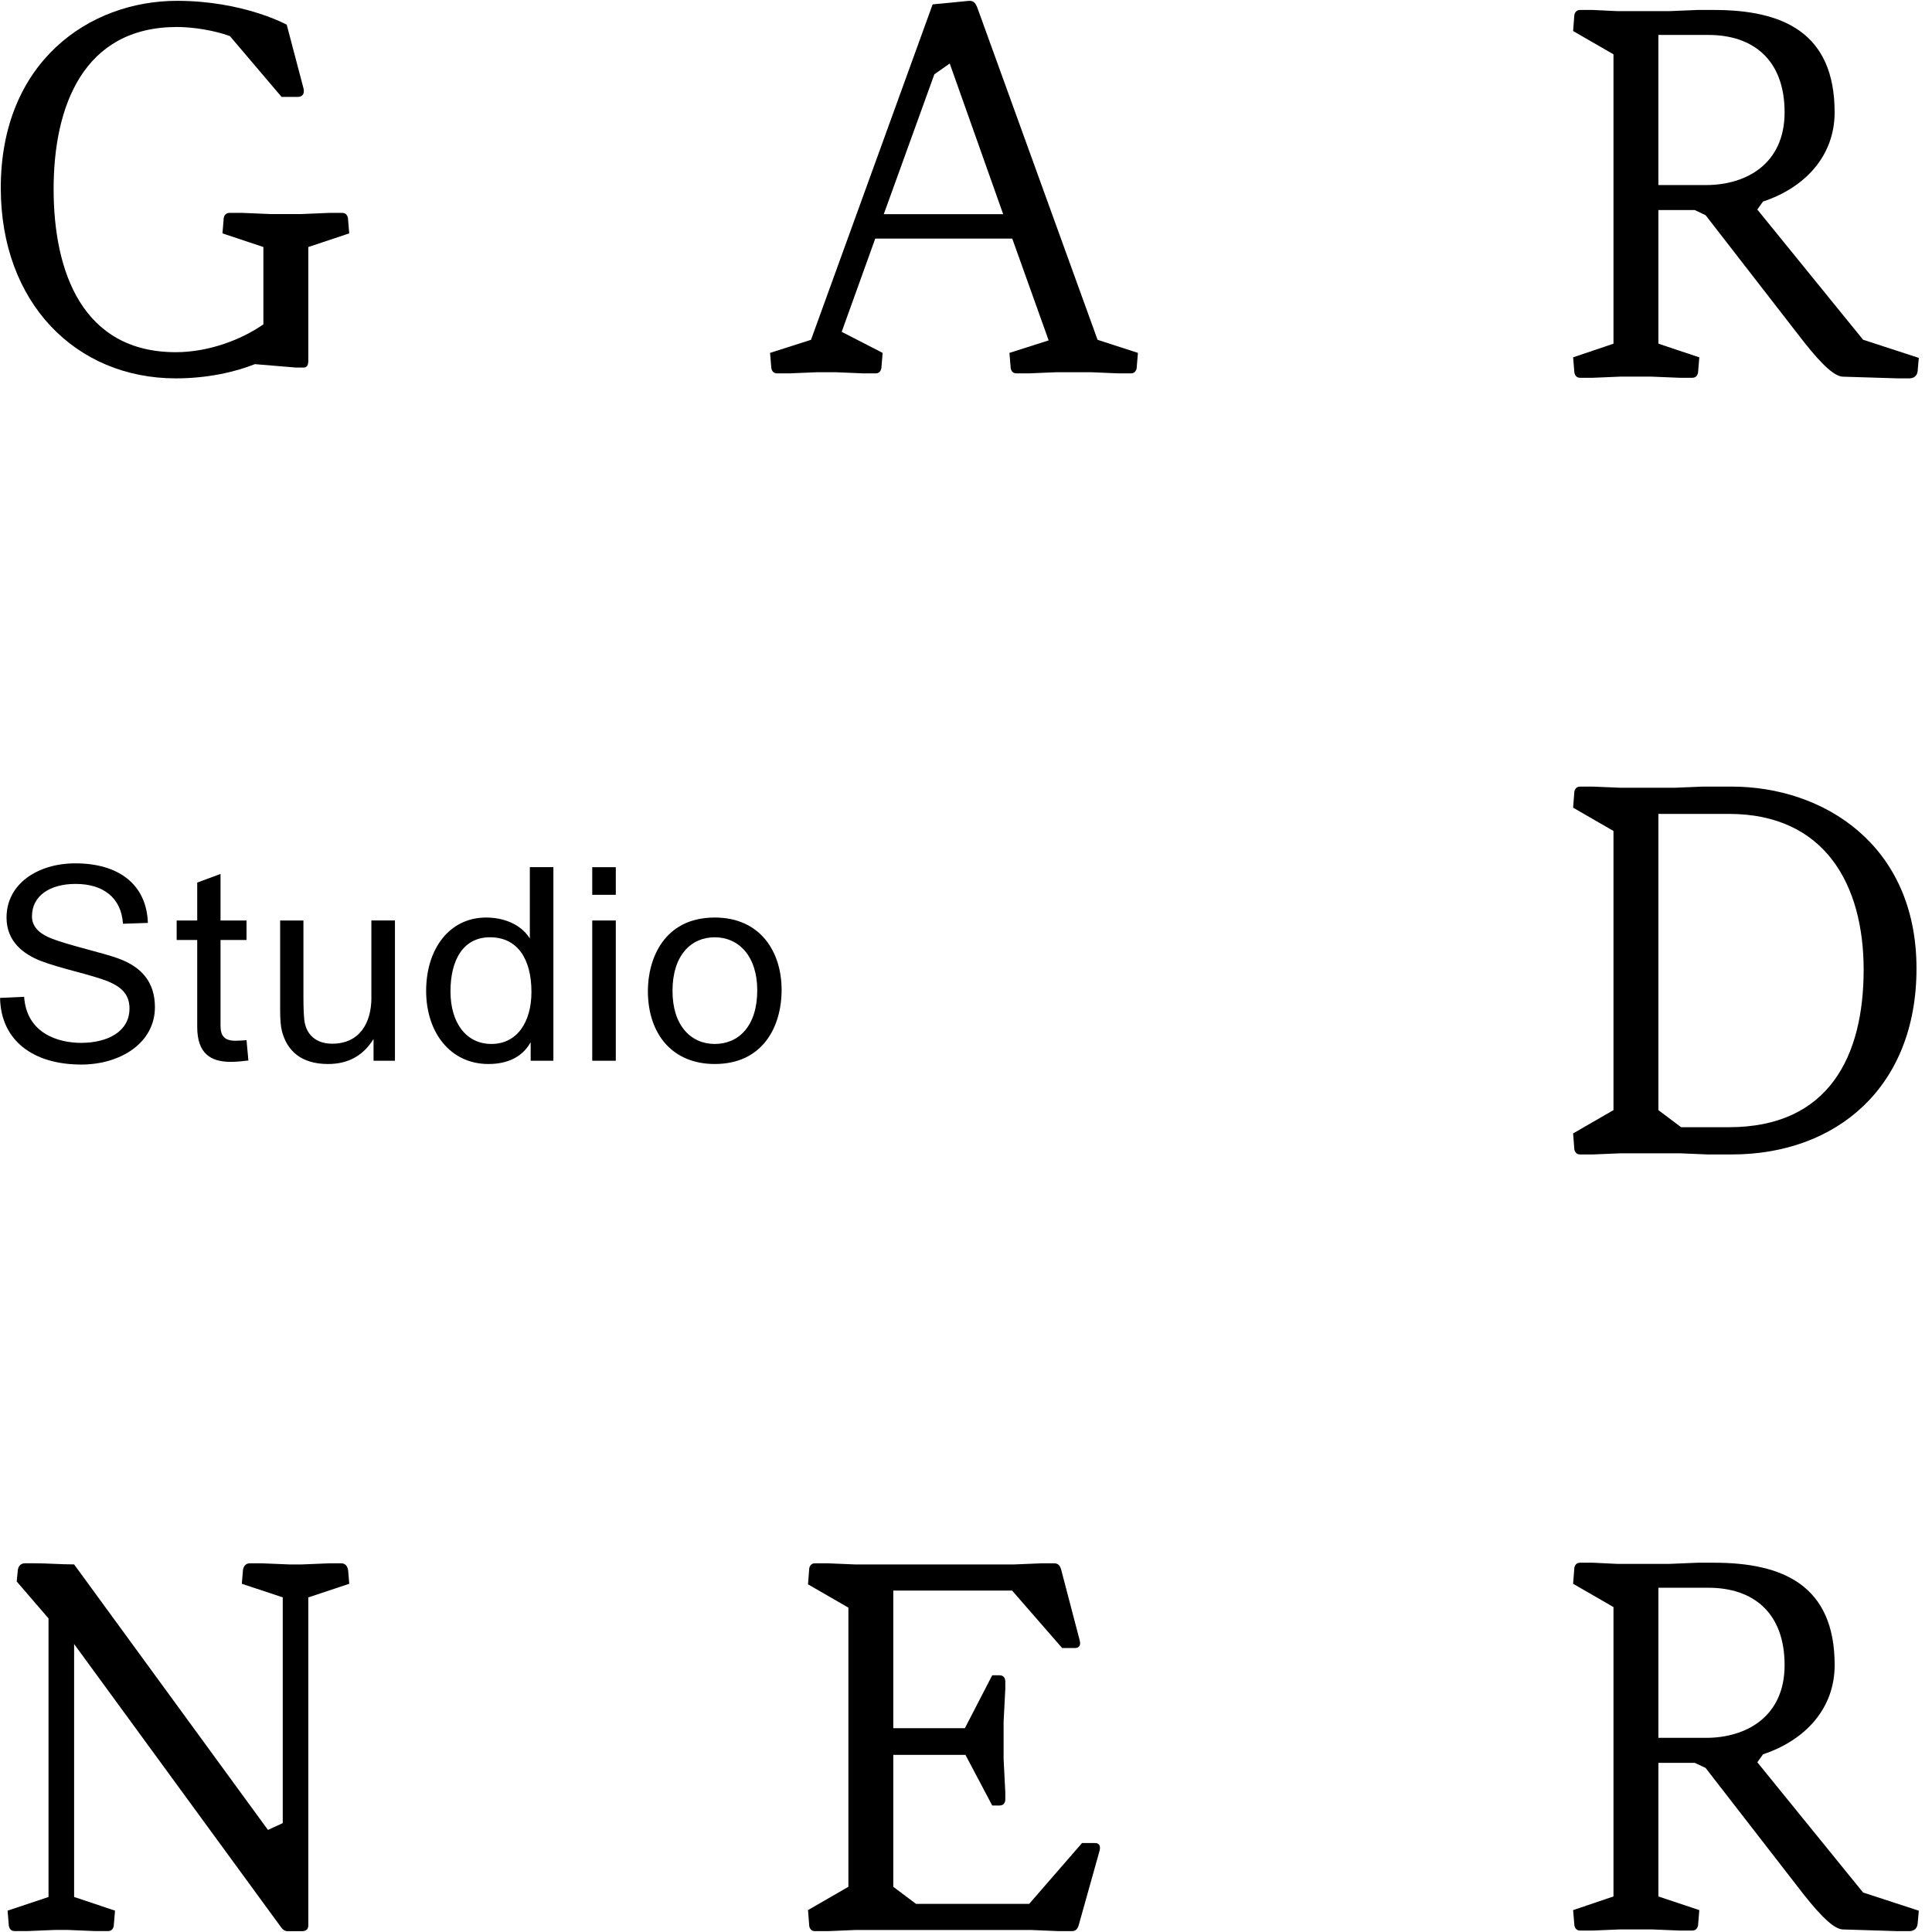
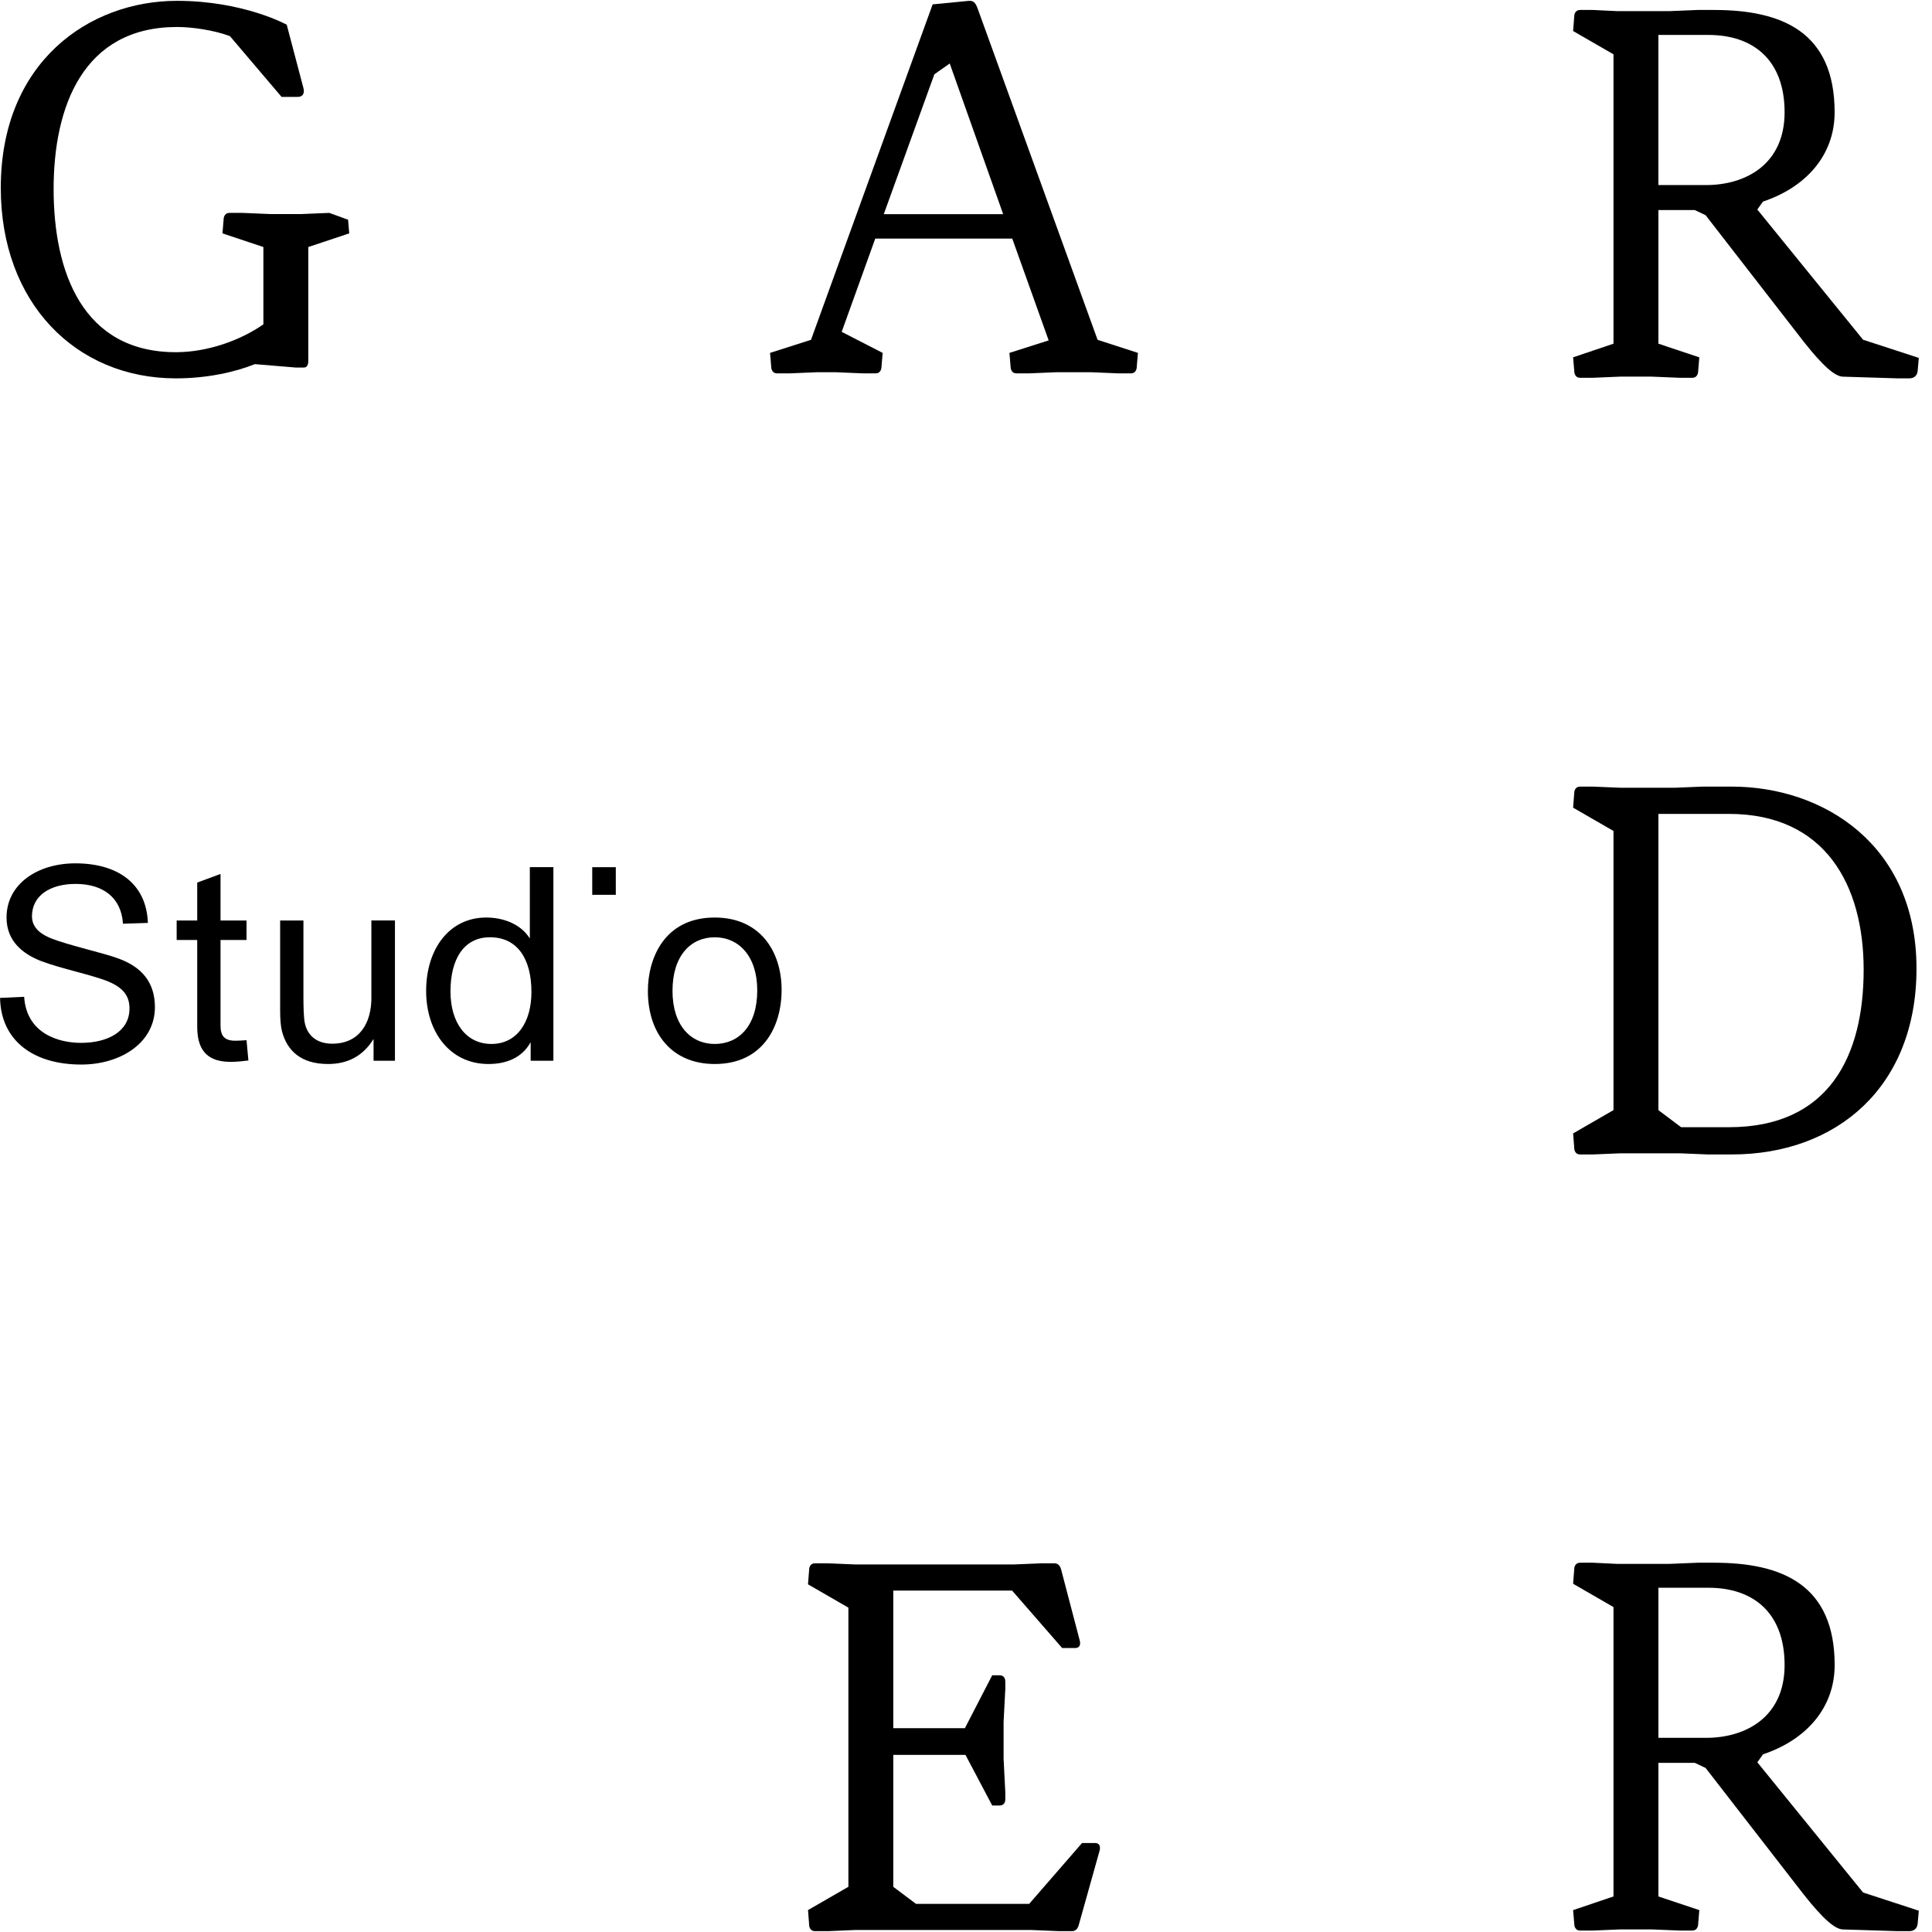
<svg xmlns="http://www.w3.org/2000/svg" width="125px" height="125px" viewBox="0 0 125 125" version="1.1">
  <title>logo-black</title>
  <g id="Page-1" stroke="none" stroke-width="1" fill="none" fill-rule="evenodd">
    <g id="Artboard" fill="#000000" fill-rule="nonzero">
      <g id="logo-black">
        <path d="M5.257,68.876 C7.797,68.876 10.023,67.476 10.023,65.163 C10.023,63.55 9.163,62.57 7.693,62.027 C6.781,61.676 4.469,61.168 3.349,60.729 C2.717,60.484 2.068,60.064 2.068,59.291 C2.068,57.943 3.243,57.189 4.891,57.189 C6.678,57.189 7.849,58.082 7.956,59.766 L9.568,59.712 C9.48,57.189 7.641,55.858 4.874,55.858 C2.439,55.858 0.423,57.189 0.423,59.362 C0.423,60.905 1.491,61.727 2.666,62.183 C3.892,62.656 6.099,63.112 7.03,63.514 C7.94,63.901 8.378,64.408 8.378,65.249 C8.378,66.737 6.977,67.473 5.241,67.473 C3.822,67.473 1.722,66.895 1.562,64.493 L0.004,64.564 C0.054,67.3 2.121,68.876 5.257,68.876 Z" id="Path" />
        <path d="M14.933,68.702 C15.284,68.702 15.652,68.666 16.072,68.614 L15.95,67.3 C15.689,67.318 15.442,67.335 15.232,67.335 C14.53,67.335 14.268,67.036 14.268,66.354 L14.268,60.818 L15.95,60.818 L15.95,59.557 L14.268,59.557 L14.268,56.544 L12.76,57.102 L12.76,59.555 L11.43,59.555 L11.43,60.817 L12.76,60.817 L12.76,66.439 C12.76,68.175 13.638,68.702 14.933,68.702 Z" id="Path" />
        <path d="M24.03,64.548 C24.03,66.195 23.26,67.527 21.49,67.527 C20.438,67.527 19.791,66.932 19.686,65.969 C19.651,65.618 19.632,65.145 19.632,64.531 L19.632,59.555 L18.125,59.555 L18.125,65.354 C18.125,65.949 18.161,66.406 18.247,66.737 C18.581,67.982 19.474,68.841 21.227,68.841 C22.506,68.841 23.486,68.315 24.152,67.246 L24.169,67.246 L24.169,68.631 L25.553,68.631 L25.553,59.554 L24.028,59.554 L24.028,64.548 L24.03,64.548 Z" id="Path" />
        <path d="M34.28,60.695 L34.263,60.695 C33.685,59.784 32.564,59.364 31.46,59.364 C29.06,59.364 27.571,61.413 27.571,64.111 C27.571,66.791 29.131,68.841 31.601,68.841 C32.794,68.841 33.774,68.42 34.317,67.456 L34.334,67.456 L34.334,68.629 L35.804,68.629 L35.804,56.104 L34.28,56.104 L34.28,60.695 Z M31.793,67.544 C30.163,67.544 29.146,66.178 29.146,64.145 C29.146,62.06 30.004,60.641 31.703,60.641 C33.456,60.641 34.384,62.009 34.384,64.18 C34.385,66.125 33.457,67.544 31.793,67.544 Z" id="Shape" />
        <rect id="Rectangle" x="38.318" y="56.107" width="1.524" height="1.787" />
-         <rect id="Rectangle" x="38.318" y="59.555" width="1.524" height="9.075" />
        <path d="M46.244,59.364 C42.933,59.364 41.918,62.078 41.918,64.111 C41.918,66.915 43.513,68.841 46.244,68.841 C49.344,68.841 50.57,66.44 50.57,64.041 C50.57,61.571 49.188,59.364 46.244,59.364 Z M46.244,67.544 C44.702,67.544 43.511,66.352 43.511,64.111 C43.511,61.817 44.702,60.642 46.244,60.642 C47.786,60.642 48.994,61.851 48.994,64.075 C48.994,66.372 47.804,67.544 46.244,67.544 Z" id="Shape" />
-         <path d="M11.378,24.48 C13.399,24.48 15.203,24.075 16.49,23.56 L19.138,23.78 L19.653,23.78 C19.875,23.78 19.947,23.597 19.947,23.339 L19.947,15.982 L22.595,15.099 L22.521,14.216 C22.521,13.994 22.411,13.774 22.153,13.774 L21.307,13.774 L19.504,13.849 L17.482,13.849 L15.68,13.774 L14.835,13.774 C14.577,13.774 14.467,13.994 14.467,14.216 L14.393,15.099 L17.041,15.982 L17.041,20.984 C15.57,22.016 13.436,22.787 11.378,22.787 C5.344,22.787 3.469,17.599 3.469,12.23 C3.469,6.896 5.381,1.746 11.452,1.746 C12.482,1.746 13.879,1.966 14.874,2.335 L18.22,6.271 L19.25,6.271 C19.618,6.271 19.729,6.014 19.618,5.645 L18.551,1.599 C18.551,1.599 15.756,0.054 11.453,0.054 C5.75,0.054 0.051,4.026 0.051,12.156 C0.048,19.587 4.902,24.48 11.378,24.48 Z" id="Path" />
+         <path d="M11.378,24.48 C13.399,24.48 15.203,24.075 16.49,23.56 L19.138,23.78 L19.653,23.78 C19.875,23.78 19.947,23.597 19.947,23.339 L19.947,15.982 L22.595,15.099 L22.521,14.216 L21.307,13.774 L19.504,13.849 L17.482,13.849 L15.68,13.774 L14.835,13.774 C14.577,13.774 14.467,13.994 14.467,14.216 L14.393,15.099 L17.041,15.982 L17.041,20.984 C15.57,22.016 13.436,22.787 11.378,22.787 C5.344,22.787 3.469,17.599 3.469,12.23 C3.469,6.896 5.381,1.746 11.452,1.746 C12.482,1.746 13.879,1.966 14.874,2.335 L18.22,6.271 L19.25,6.271 C19.618,6.271 19.729,6.014 19.618,5.645 L18.551,1.599 C18.551,1.599 15.756,0.054 11.453,0.054 C5.75,0.054 0.051,4.026 0.051,12.156 C0.048,19.587 4.902,24.48 11.378,24.48 Z" id="Path" />
        <path d="M120.541,122.445 L113.699,114.02 L114.067,113.504 C116.825,112.585 118.702,110.524 118.702,107.73 C118.702,102.543 115.318,101.108 110.902,101.108 L109.837,101.108 L108.034,101.182 L104.614,101.182 L103.068,101.108 L102.222,101.108 C101.964,101.108 101.854,101.328 101.854,101.513 L101.78,102.469 L104.392,103.977 L104.392,122.7 L101.78,123.584 L101.854,124.466 C101.854,124.685 101.964,124.906 102.222,124.906 L103.068,124.906 L104.834,124.832 L106.857,124.832 L108.659,124.906 L109.504,124.906 C109.761,124.906 109.872,124.685 109.872,124.466 L109.945,123.584 L107.298,122.7 L107.298,114.055 L109.652,114.055 L110.352,114.386 L116.714,122.591 C117.966,124.17 118.737,124.835 119.253,124.835 L122.784,124.945 L123.52,124.945 C123.814,124.945 124.036,124.798 124.071,124.467 L124.146,123.621 L120.541,122.445 Z M107.298,112.438 L107.298,102.727 L110.534,102.727 C113.477,102.727 115.463,104.382 115.463,107.73 C115.463,111.114 112.925,112.438 110.386,112.438 L107.298,112.438 L107.298,112.438 Z" id="Shape" />
        <path d="M101.78,73.332 L101.854,74.288 C101.854,74.472 101.964,74.693 102.222,74.693 L103.067,74.693 L104.832,74.619 L108.695,74.619 L110.497,74.693 L112.041,74.693 C118.847,74.693 123.997,70.315 123.997,62.665 C123.997,54.646 117.964,50.893 112.041,50.893 L110.166,50.893 L108.364,50.967 L104.832,50.967 L103.067,50.893 L102.222,50.893 C101.964,50.893 101.854,51.114 101.854,51.3 L101.78,52.256 L104.392,53.763 L104.392,71.824 L101.78,73.332 Z M107.298,52.659 L111.859,52.659 C118.114,52.659 120.578,57.294 120.578,62.739 C120.578,68.331 118.334,72.93 111.859,72.93 L108.768,72.93 L107.298,71.825 L107.298,52.659 Z" id="Shape" />
-         <path d="M22.081,101.146 L21.308,101.146 L19.506,101.22 L18.736,101.22 L16.933,101.146 L16.161,101.146 C15.903,101.146 15.757,101.33 15.72,101.587 L15.646,102.469 L18.294,103.351 L18.294,117.955 L17.337,118.396 L4.795,101.217 C3.913,101.217 3.065,101.143 2.183,101.143 L1.632,101.143 C1.337,101.143 1.19,101.327 1.153,101.584 L1.08,102.32 L3.139,104.712 L3.139,122.734 L0.491,123.618 L0.564,124.5 C0.564,124.72 0.675,124.94 0.933,124.94 L1.778,124.94 L3.58,124.866 L4.352,124.866 L6.155,124.94 L7,124.94 C7.257,124.94 7.368,124.72 7.368,124.5 L7.442,123.618 L4.795,122.734 L4.795,106.368 L18.182,124.689 C18.256,124.798 18.402,124.946 18.587,124.946 L19.543,124.946 C19.874,124.946 19.947,124.763 19.947,124.541 L19.947,103.352 L22.597,102.47 L22.523,101.588 C22.484,101.33 22.338,101.146 22.081,101.146 Z" id="Path" />
        <path d="M63.249,0.54 C63.102,0.135 62.955,0.024 62.624,0.061 L60.342,0.283 L52.472,21.986 L49.822,22.832 L49.896,23.714 C49.896,23.936 50.009,24.156 50.264,24.156 L51.111,24.156 L52.876,24.082 L54.053,24.082 L55.818,24.156 L56.665,24.156 C56.922,24.156 57.033,23.936 57.033,23.714 L57.107,22.832 L54.457,21.47 L56.628,15.438 L65.493,15.438 L67.848,22.023 L65.31,22.832 L65.384,23.714 C65.384,23.936 65.494,24.156 65.751,24.156 L66.597,24.156 L68.362,24.082 L70.57,24.082 L72.335,24.156 L73.182,24.156 C73.439,24.156 73.55,23.936 73.55,23.714 L73.624,22.832 L71.013,21.986 L63.249,0.54 Z M57.18,13.857 L60.453,4.807 L61.447,4.108 L64.905,13.857 L57.18,13.857 Z" id="Shape" />
        <path d="M70.852,119.244 L70.007,119.244 L66.587,123.18 L59.266,123.18 L57.795,122.077 L57.795,113.541 L62.466,113.541 L64.196,116.815 L64.675,116.815 C64.932,116.815 65.043,116.631 65.043,116.411 L65.043,115.969 L64.933,113.798 L64.933,111.408 L65.043,109.274 L65.043,108.795 C65.043,108.575 64.933,108.391 64.675,108.391 L64.196,108.391 L62.429,111.812 L57.795,111.812 L57.795,102.911 L65.483,102.911 L68.72,106.626 L69.567,106.626 C69.824,106.626 69.935,106.442 69.861,106.149 L68.646,101.514 C68.572,101.294 68.462,101.146 68.205,101.146 L67.395,101.146 L65.594,101.22 L55.331,101.22 L53.565,101.146 L52.72,101.146 C52.462,101.146 52.352,101.365 52.352,101.55 L52.278,102.506 L54.891,104.014 L54.891,122.075 L52.278,123.582 L52.352,124.538 C52.352,124.724 52.462,124.945 52.72,124.945 L53.565,124.945 L55.331,124.871 L66.733,124.871 L68.537,124.945 L69.345,124.945 C69.602,124.945 69.713,124.798 69.787,124.577 L71.148,119.722 C71.219,119.428 71.109,119.244 70.852,119.244 Z" id="Path" />
        <path d="M101.78,23.119 L101.854,24.001 C101.854,24.22 101.964,24.442 102.222,24.442 L103.067,24.442 L104.832,24.368 L106.855,24.368 L108.658,24.442 L109.504,24.442 C109.761,24.442 109.872,24.22 109.872,24.001 L109.945,23.119 L107.298,22.236 L107.298,13.591 L109.652,13.591 L110.352,13.923 L116.714,22.126 C117.966,23.707 118.737,24.371 119.253,24.371 L122.784,24.48 L123.52,24.48 C123.814,24.48 124.036,24.334 124.072,24.003 L124.146,23.156 L120.54,21.98 L113.697,13.555 L114.065,13.041 C116.824,12.121 118.7,10.061 118.7,7.266 C118.7,2.08 115.317,0.645 110.901,0.645 L109.835,0.645 L108.033,0.719 L104.612,0.719 L103.067,0.645 L102.222,0.645 C101.964,0.645 101.854,0.866 101.854,1.051 L101.78,2.007 L104.392,3.514 L104.392,22.237 L101.78,23.119 Z M107.298,2.261 L110.534,2.261 C113.477,2.261 115.463,3.918 115.463,7.264 C115.463,10.648 112.925,11.973 110.386,11.973 L107.297,11.973 L107.297,2.261 L107.298,2.261 Z" id="Shape" />
      </g>
    </g>
  </g>
</svg>